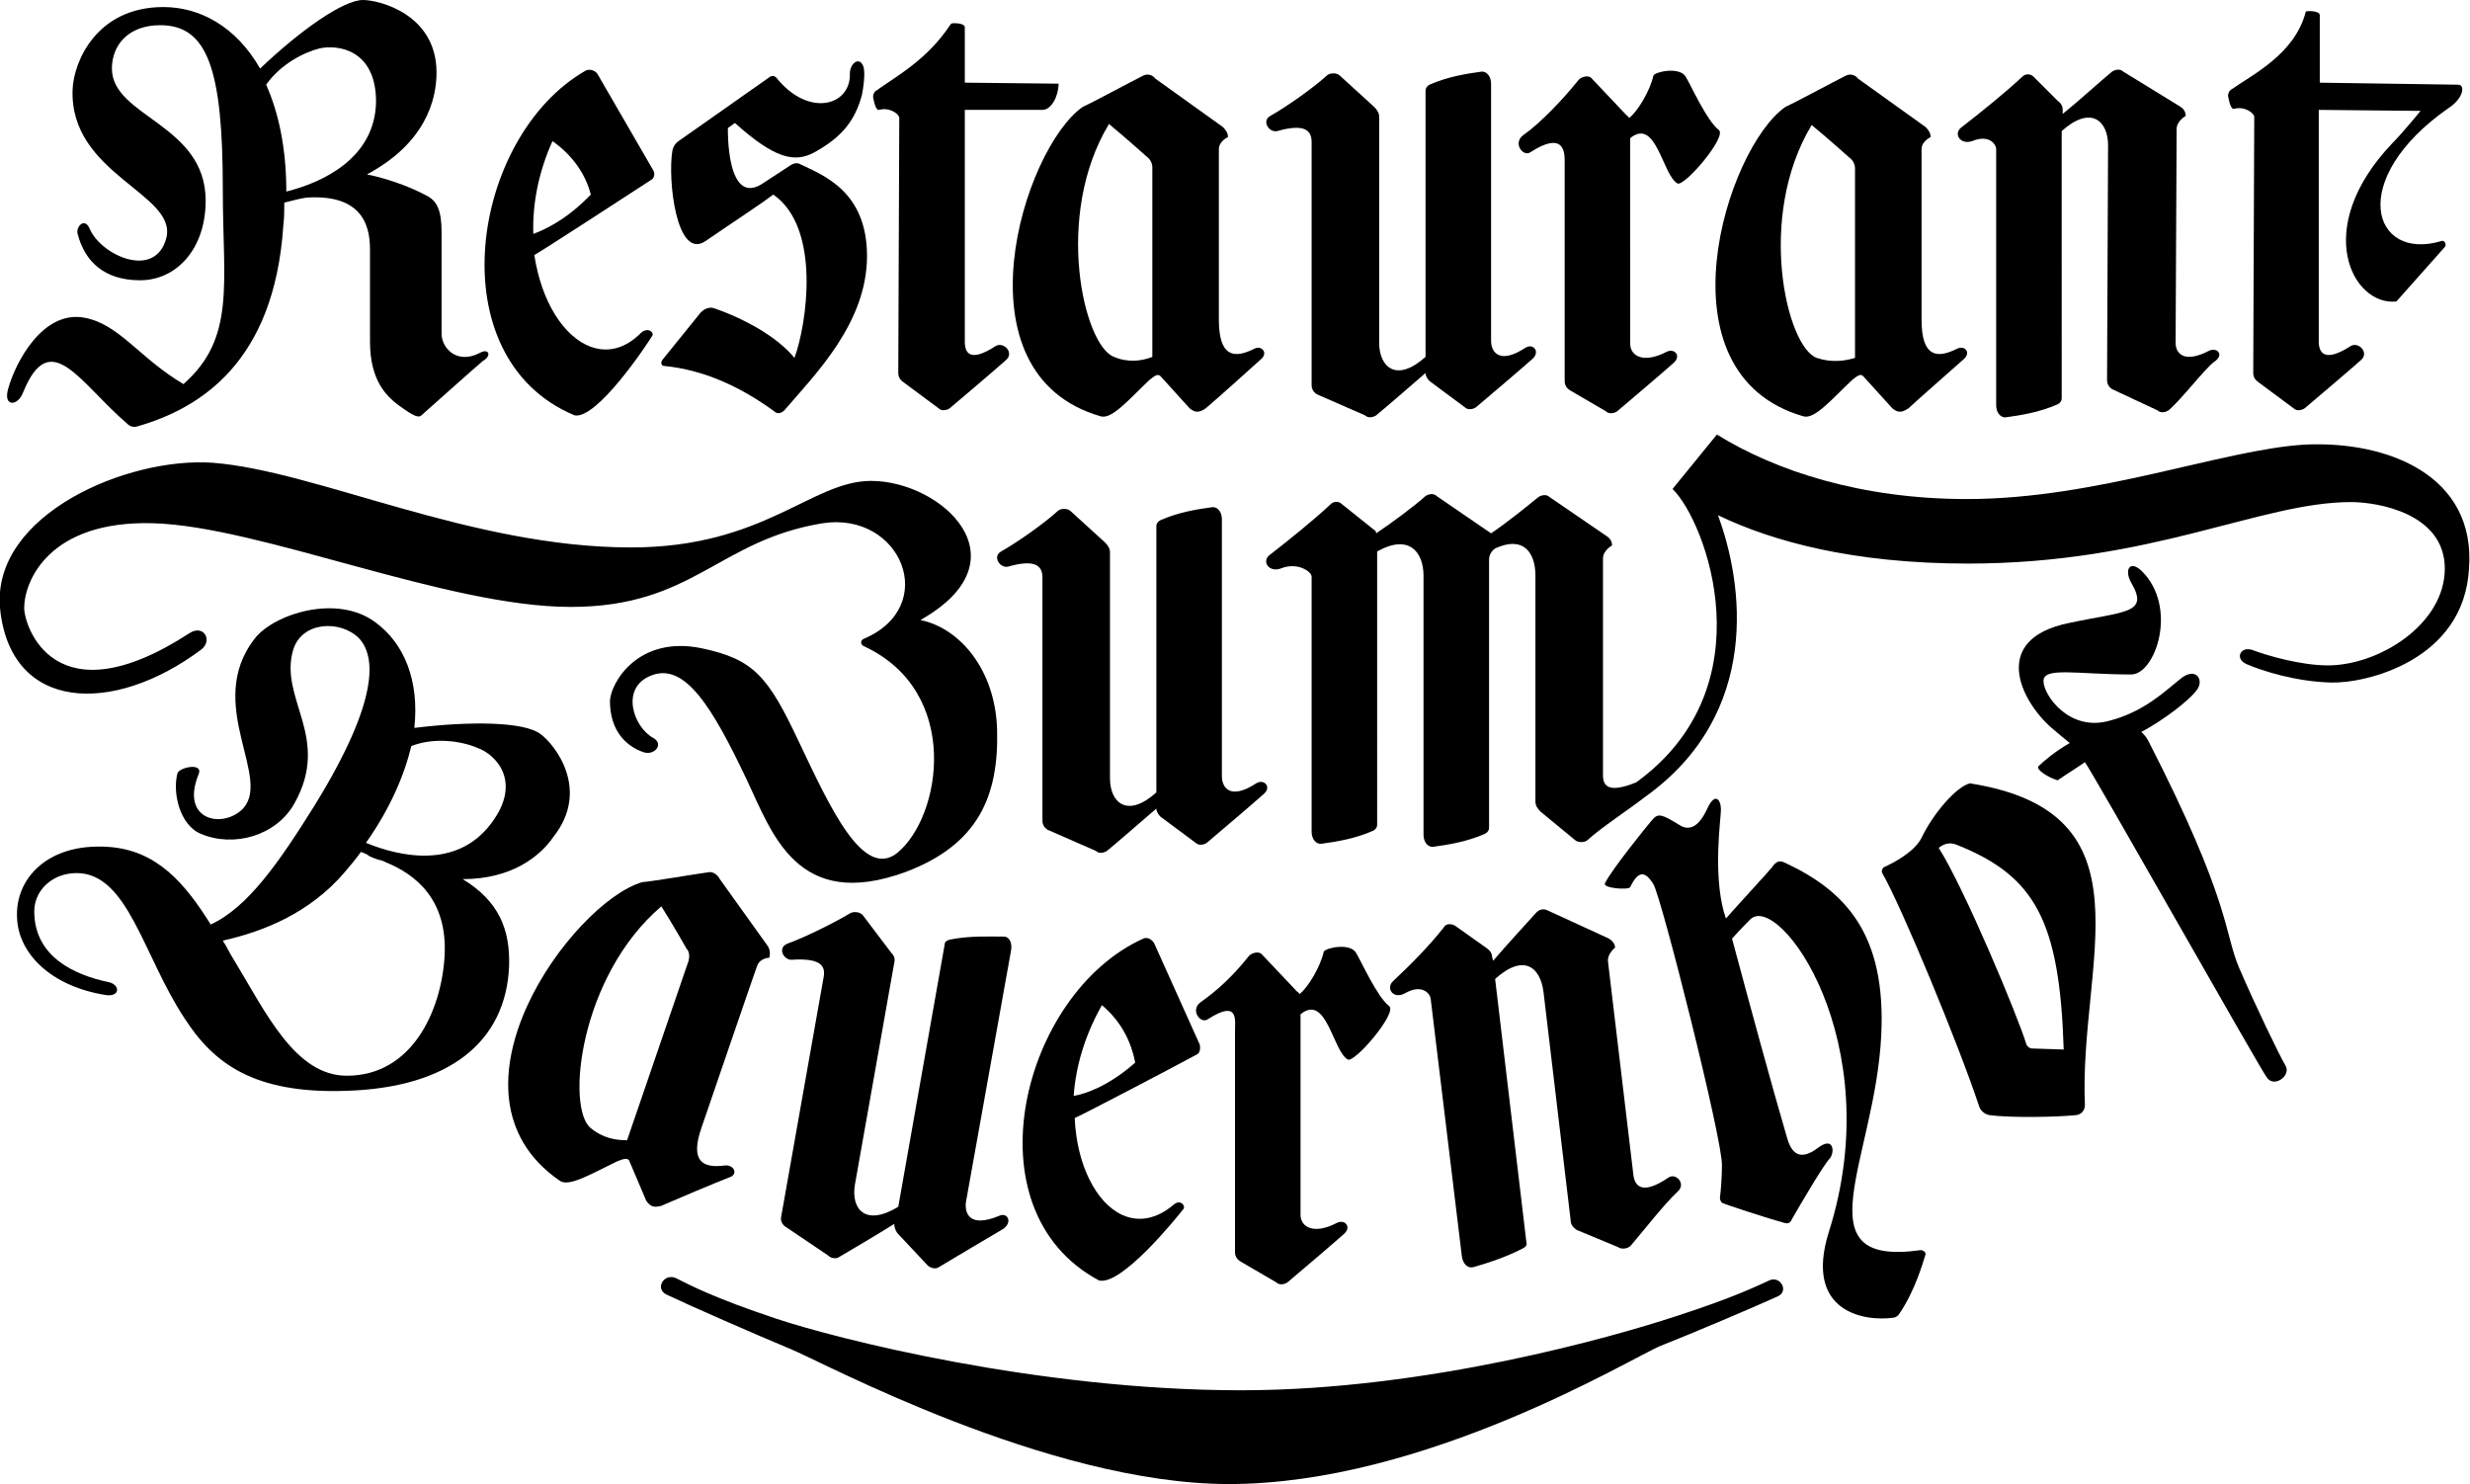
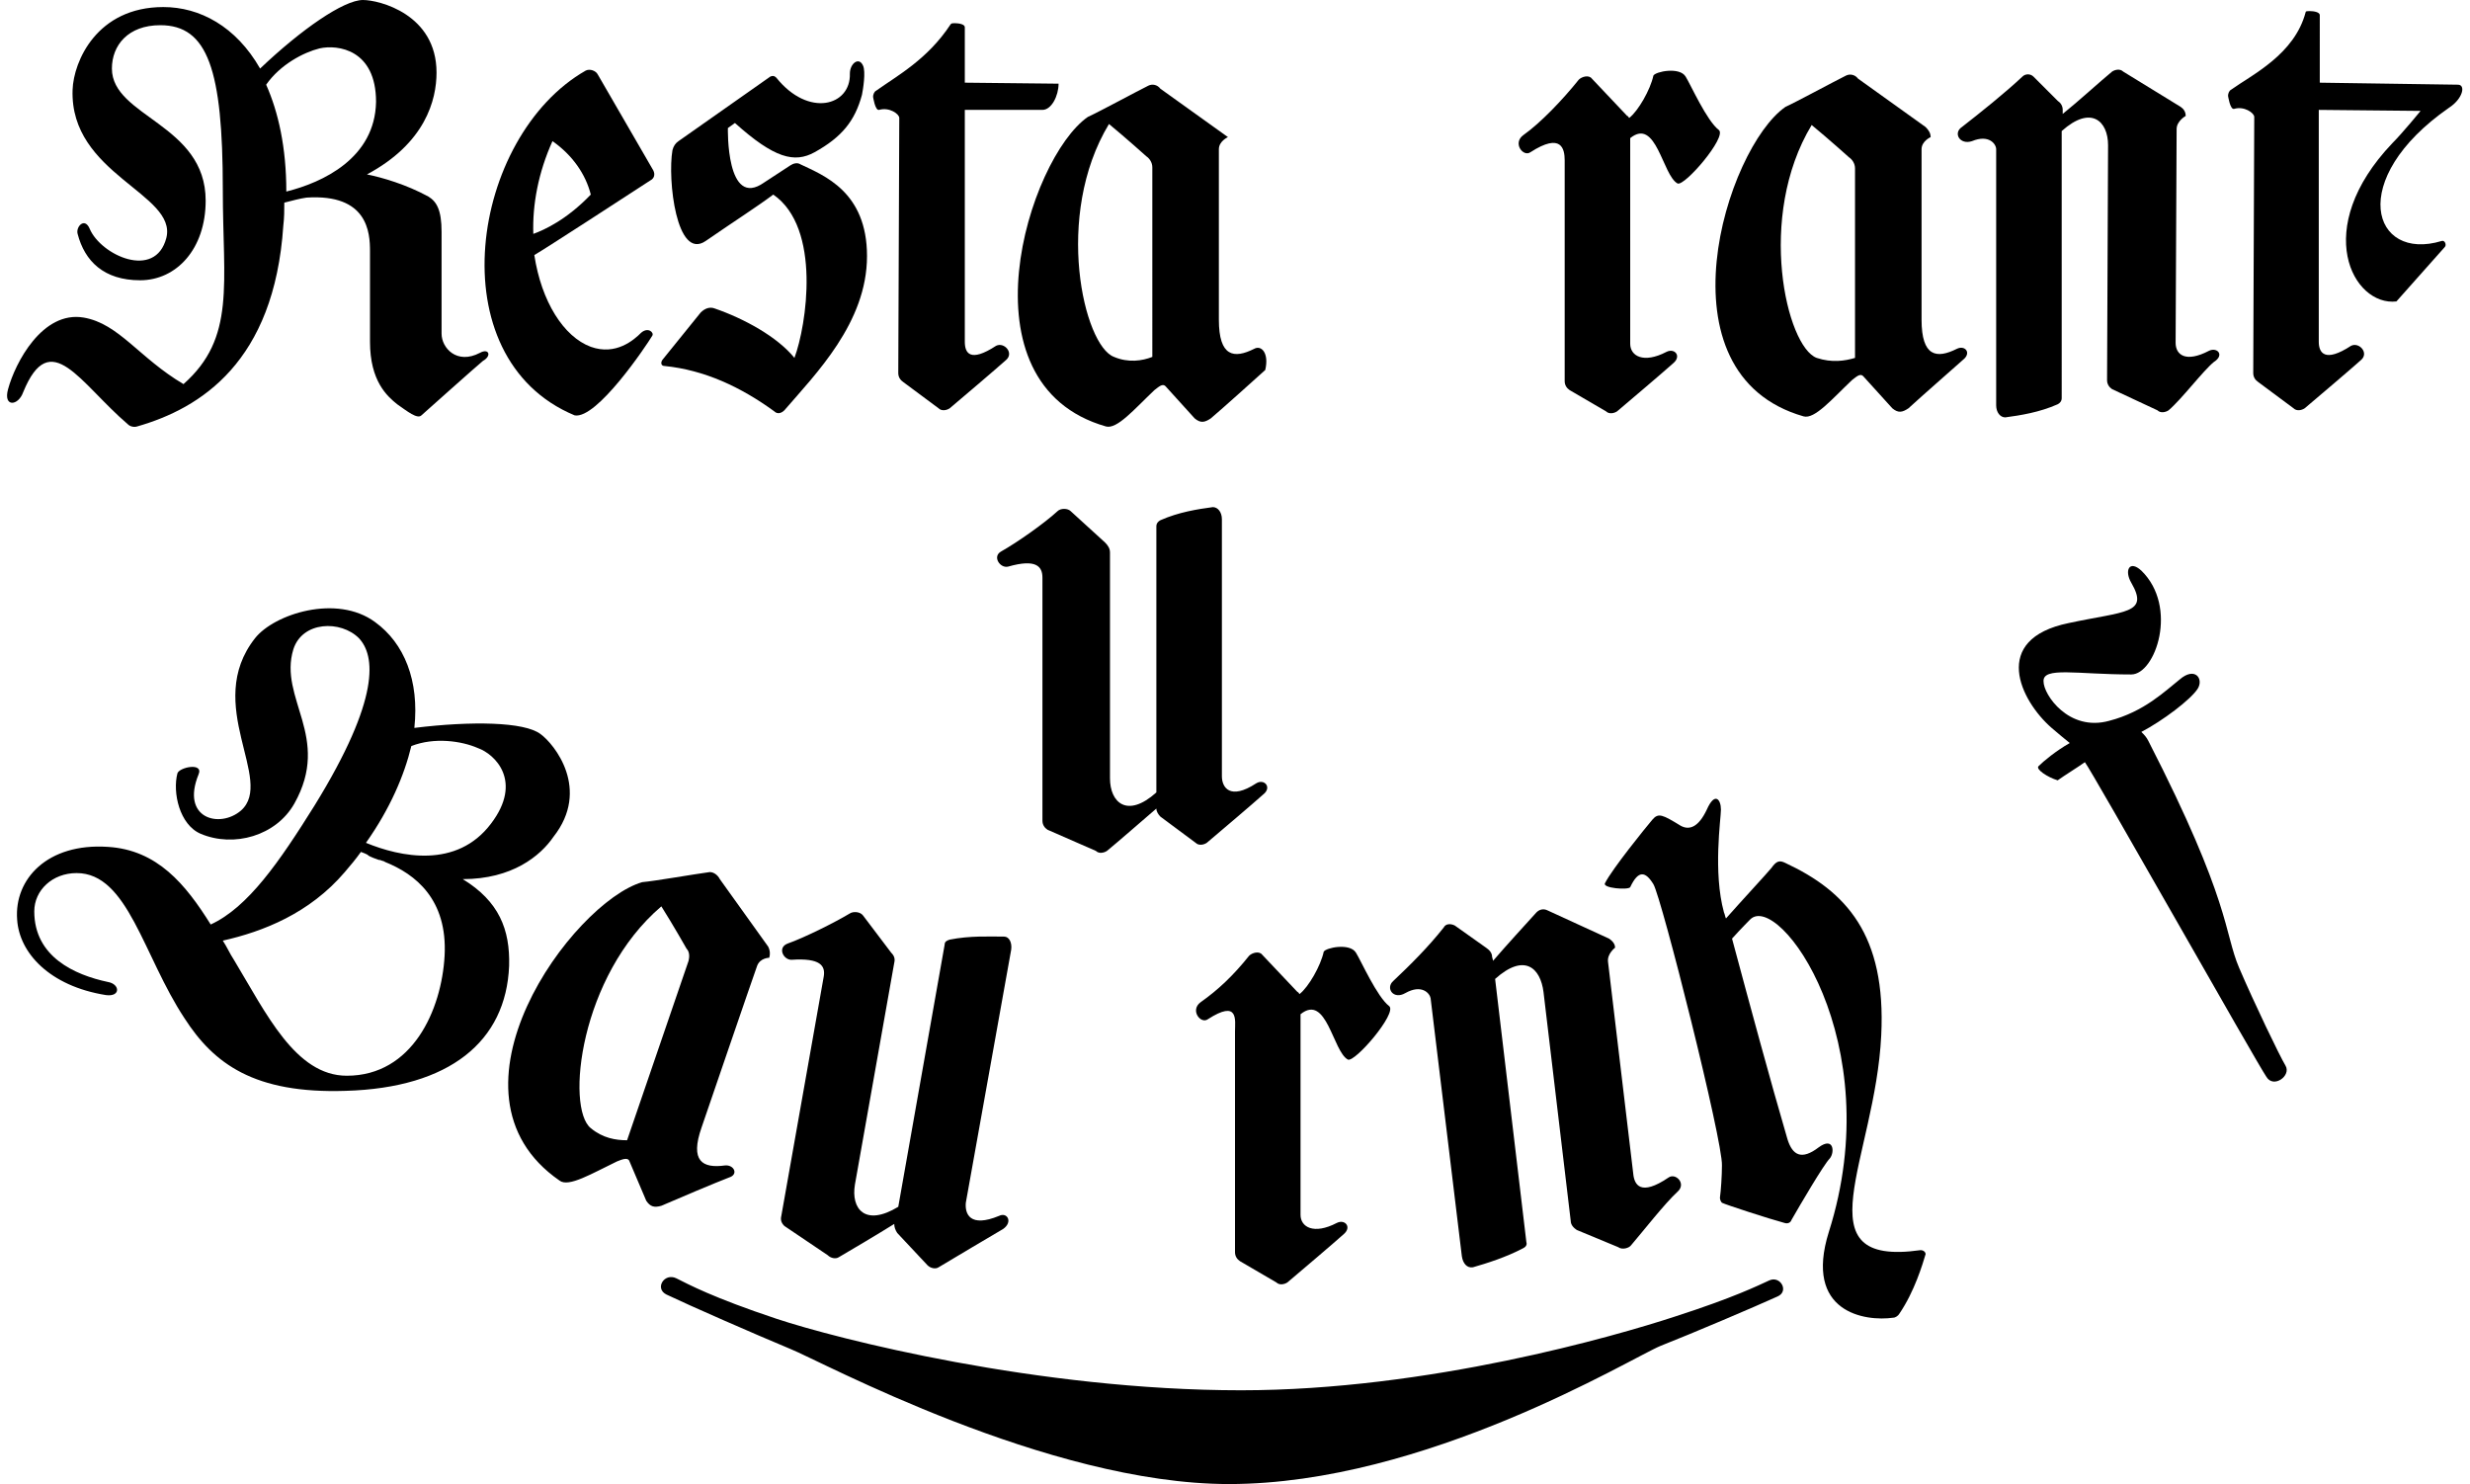
<svg xmlns="http://www.w3.org/2000/svg" version="1.1" id="Ebene_1" x="0px" y="0px" viewBox="0 0 245 147.2" style="enable-background:new 0 0 245 147.2;" xml:space="preserve">
  <g>
    <path d="M64.8,16.9l-5.5-9.5C59.1,7,58.5,6.8,58.1,7C46.7,13.5,43.3,35.5,57,41.2c2.2,0.4,7.1-6.9,7.7-7.9c0.2-0.3-0.4-0.9-1.1-0.3   c-0.7,0.7-2.5,2.3-5,1.4c-2.7-1-4.9-4.5-5.6-9.1c1.2-0.7,9.2-5.9,11.5-7.4C64.9,17.7,65,17.3,64.8,16.9 M52.9,23.2   c-0.1-2.9,0.5-6.1,1.9-9.2c2,1.4,3.3,3.3,3.8,5.3C56.2,21.8,54,22.8,52.9,23.2" />
-     <path d="M195.4,77.7c-1.3,0.3-3.6,2.9-4.8,5.4c-0.7,1.4-2.8,2.5-3.7,2.9c-0.2,0.1-0.3,0.4-0.2,0.6c1.9,3.3,7.5,16.8,9.6,23.1   c0.1,0.4,0.5,0.8,1,0.9c2.1,0.3,6.9,0.2,8.7,0c0.5-0.1,0.8-0.5,0.8-1C206.2,95.4,213.8,80.6,195.4,77.7 M201.6,104   c-0.3,0-0.5-0.2-0.6-0.4c-0.8-2.7-6.2-15.6-8.7-19.5c0.5-0.4,1.1-0.6,1.8-0.3c7.8,3.1,10.2,7.6,10.6,20.3L201.6,104z" />
-     <path d="M119,103.6l-4.5-10c-0.2-0.4-0.7-0.7-1.1-0.5c-12,5.4-17.5,26.9-4.4,33.9c2.2,0.6,7.7-6.2,8.4-7.1c0.2-0.3-0.3-1-1-0.4   s-2.7,2.1-5.1,1c-2.6-1.2-4.5-5-4.7-9.6c1.3-0.6,9.7-5,12.1-6.3C119,104.5,119.1,104,119,103.6 M106.5,108.7c0.2-2.9,1.1-6,2.8-9   c1.9,1.6,2.9,3.6,3.3,5.7C110,107.7,107.7,108.5,106.5,108.7" />
    <path d="M70,23.9c-2.9,2-3.8-6.1-3.3-9c0.1-0.4,0.3-0.7,0.6-0.9l9.1-6.4c0.2-0.1,0.4-0.1,0.6,0.1c3.2,4,7.4,2.8,7.3-0.4   c0-1,0.9-1.7,1.3-0.8c0.3,0.6,0,2.4-0.1,2.9c-0.7,2.6-2,4.2-4.7,5.7c-2,1.1-4,0.6-7.9-2.9l-0.7,0.5c0,0-0.2,8.1,3.6,5.4l2.6-1.7   c0.3-0.2,0.7-0.3,1-0.1c2.3,1.1,6.6,2.7,6.6,9.1c0,6.6-5.1,11.7-8.2,15.3c-0.3,0.3-0.7,0.4-1,0.1c-3.3-2.4-6.9-4.1-10.9-4.5   c-0.3,0-0.4-0.3-0.2-0.6l3.8-4.7c0.4-0.4,0.9-0.6,1.4-0.4c2.9,1,6.2,2.8,7.9,4.9c1.2-3.2,2.7-12.9-2.1-16.2   C75.1,20.5,72.9,21.9,70,23.9" />
-     <path d="M151.3,34.5c-2.6,1.7-3.4,0.4-3.4-0.7V8.3c0-0.7-0.4-1.2-0.9-1.2c-1.5,0.2-3.4,0.5-5.2,1.3c-0.2,0.1-0.4,0.3-0.4,0.6v26.4   c-2.9,2.6-4.6,1-4.6-1.4V11.6c0-0.4-0.2-0.7-0.5-1l-3.4-3.1c-0.3-0.3-1-0.3-1.3,0c-1.3,1.2-4,3.1-5.6,4c-0.9,0.5-0.1,1.7,0.7,1.5   c2.8-0.8,3.4,0,3.4,1.1v24.1c0,0.4,0.2,0.7,0.5,0.9l4.8,2.1c0.3,0.3,0.8,0.2,1.1,0c1.1-0.9,3.5-3,4.9-4.2c0,0.3,0.2,0.6,0.4,0.8   l3.5,2.6c0.3,0.3,0.8,0.2,1.1,0c1.3-1.1,4.6-3.9,5.6-4.8C152.8,34.9,152.1,34,151.3,34.5" />
    <path d="M99.1,120.6c-2.9,1.2-3.4-0.2-3.3-1.3l4.5-25.1c0.1-0.7-0.2-1.3-0.7-1.3c-1.5,0-3.4-0.1-5.4,0.3c-0.3,0.1-0.5,0.2-0.5,0.5   l-4.6,26c-3.3,2-4.7,0.2-4.3-2.2l3.9-22c0.1-0.4,0-0.7-0.3-1l-2.8-3.7c-0.3-0.4-1-0.4-1.3-0.2c-1.5,0.9-4.5,2.4-6.2,3   c-1,0.4-0.4,1.6,0.4,1.6c2.9-0.2,3.4,0.6,3.2,1.7l-4.2,23.7c-0.1,0.4,0,0.7,0.3,1l4.3,2.9c0.3,0.3,0.8,0.4,1.1,0.2   c1.2-0.7,3.9-2.3,5.5-3.3c0,0.3,0.1,0.6,0.3,0.9l3,3.2c0.3,0.3,0.8,0.4,1.1,0.2c1.5-0.9,5.2-3.1,6.4-3.8   C100.5,121.2,99.9,120.2,99.1,120.6" />
    <path d="M124.6,77.7c-2.6,1.7-3.4,0.4-3.4-0.7V51.5c0-0.7-0.4-1.2-0.9-1.2c-1.5,0.2-3.4,0.5-5.2,1.3c-0.2,0.1-0.4,0.3-0.4,0.6v26.4   c-2.9,2.6-4.6,1-4.6-1.4V54.8c0-0.4-0.2-0.7-0.5-1l-3.4-3.1c-0.3-0.3-1-0.3-1.3,0c-1.3,1.2-4,3.1-5.6,4c-0.9,0.5-0.1,1.7,0.7,1.5   c2.8-0.8,3.4,0,3.4,1.1v24.1c0,0.4,0.2,0.7,0.5,0.9l4.8,2.1c0.3,0.3,0.8,0.2,1.1,0c1.1-0.9,3.5-3,4.9-4.2c0,0.3,0.2,0.6,0.4,0.8   l3.5,2.6c0.3,0.3,0.8,0.2,1.1,0c1.3-1.1,4.6-3.9,5.6-4.8C126.2,78.1,125.4,77.2,124.6,77.7" />
    <path d="M219.1,34.8c-2.3,1.2-3.3,0.4-3.3-0.8l0.1-21.2c0-0.8,0.9-1.3,0.9-1.3c0-0.4-0.2-0.7-0.5-0.9l-5.7-3.5   c-0.3-0.3-0.8-0.2-1.1,0c-1.1,0.9-3.4,3-4.9,4.2v-0.4c0-0.4-0.2-0.7-0.5-0.9l-2.4-2.4c-0.3-0.3-0.8-0.3-1.1,0c-1.7,1.6-4.2,3.6-6,5   c-0.9,0.6-0.2,1.8,1,1.4c1.7-0.7,2.4,0.3,2.4,0.8v25.4c0,0.7,0.4,1.2,0.9,1.2c1.5-0.2,3.4-0.5,5.2-1.3c0.2-0.1,0.4-0.3,0.4-0.6V13   c2.9-2.6,4.6-1,4.6,1.4L209,37.7c0,0.4,0.2,0.7,0.5,0.9l4.5,2.1c0.3,0.3,0.8,0.2,1.1,0c1.3-1.1,3.4-3.9,4.5-4.8   C220.7,35.2,219.9,34.4,219.1,34.8" />
    <path d="M165.5,116.8c-2.8,1.9-3.4,0.7-3.5-0.4l-2.5-21c-0.1-0.8,0.7-1.4,0.7-1.4c0-0.4-0.3-0.7-0.6-0.9l-6.1-2.8   c-0.4-0.2-0.8-0.1-1.1,0.2c-1,1.1-3.1,3.4-4.3,4.8l-0.1-0.4c0-0.4-0.3-0.7-0.6-0.9l-3.1-2.2c-0.4-0.2-0.9-0.2-1.1,0.2   c-1.5,1.9-3.3,3.7-5,5.3c-0.8,0.7,0,1.9,1.2,1.2c1.6-0.9,2.4,0,2.5,0.5l3.1,25.6c0.1,0.7,0.5,1.2,1.1,1.1c1.4-0.4,3.3-1,5-1.9   c0.2-0.1,0.4-0.3,0.3-0.6l-3.1-26.1c2.9-2.6,4.5-1.1,4.8,1.3l2.7,22.7c0,0.4,0.3,0.7,0.6,0.9l4.1,1.7c0.4,0.3,1.1,0.1,1.3-0.2   c1.2-1.4,3.3-4.1,4.6-5.3C167.3,117.4,166.2,116.3,165.5,116.8" />
-     <path d="M124.4,34.6c-2,1-3.5,0.8-3.5-2.9c0,0,0-16,0-16.9c0-0.8,0.9-1.2,0.9-1.2c0-0.4-0.2-0.7-0.5-1l-6.7-4.8   c-0.3-0.4-0.8-0.5-1.2-0.3c-1.4,0.7-4.9,2.6-6,3.1c-5.9,4.1-12.9,26.5,1.8,30.7c1.1,0.3,2.8-1.7,4.8-3.6c0.4-0.3,0.8-0.7,1.1-0.4   l2.9,3.2c0.6,0.5,1,0.4,1.6,0c1.3-1.1,4.4-3.9,5.4-4.8C125.9,35,125.1,34.2,124.4,34.6 M114.3,35.4c-1,0.4-2.4,0.6-3.8,0   c-3-1.1-6-14-0.5-23.1c1.7,1.4,3.7,3.2,3.7,3.2c0.3,0.2,0.6,0.6,0.6,1.1C114.3,16.6,114.3,35.4,114.3,35.4z" />
+     <path d="M124.4,34.6c-2,1-3.5,0.8-3.5-2.9c0,0,0-16,0-16.9c0-0.8,0.9-1.2,0.9-1.2l-6.7-4.8   c-0.3-0.4-0.8-0.5-1.2-0.3c-1.4,0.7-4.9,2.6-6,3.1c-5.9,4.1-12.9,26.5,1.8,30.7c1.1,0.3,2.8-1.7,4.8-3.6c0.4-0.3,0.8-0.7,1.1-0.4   l2.9,3.2c0.6,0.5,1,0.4,1.6,0c1.3-1.1,4.4-3.9,5.4-4.8C125.9,35,125.1,34.2,124.4,34.6 M114.3,35.4c-1,0.4-2.4,0.6-3.8,0   c-3-1.1-6-14-0.5-23.1c1.7,1.4,3.7,3.2,3.7,3.2c0.3,0.2,0.6,0.6,0.6,1.1C114.3,16.6,114.3,35.4,114.3,35.4z" />
    <path d="M71.9,115.6c-2.2,0.3-3.5-0.4-2.3-3.8c0,0,5.2-15.2,5.5-16s1.2-0.8,1.2-0.8c0.1-0.3,0.1-0.7-0.1-1.1l-4.8-6.7   c-0.2-0.4-0.6-0.7-1-0.7c-1.5,0.2-5.5,0.9-6.7,1c-6.9,2-20.8,20.9-8.2,29.6c0.9,0.7,3.2-0.7,5.7-1.9c0.5-0.2,1-0.4,1.2-0.1l1.7,4   c0.4,0.6,0.8,0.7,1.5,0.5c1.6-0.7,5.4-2.3,6.7-2.8C73.3,116.5,72.8,115.5,71.9,115.6 M62.2,113.1c-1.1,0-2.4-0.2-3.6-1.2   c-2.5-2-1.1-15.1,7-22c1.2,1.9,2.5,4.2,2.5,4.2c0.3,0.3,0.3,0.8,0.2,1.2L62.2,113.1z" />
    <path d="M194.1,34.6c-2,1-3.5,0.8-3.5-2.9c0,0,0-16,0-16.9c0-0.8,0.9-1.2,0.9-1.2c0-0.4-0.2-0.7-0.5-1l-6.7-4.8   c-0.3-0.4-0.8-0.5-1.2-0.3c-1.4,0.7-4.9,2.6-6,3.1c-5.9,4.1-12.9,26.5,1.8,30.7c1.1,0.3,2.8-1.7,4.8-3.6c0.4-0.3,0.8-0.7,1.1-0.4   l2.9,3.2c0.6,0.5,1,0.4,1.6,0c1.3-1.2,4.4-3.9,5.4-4.8C195.6,35,194.9,34.2,194.1,34.6 M180.2,35.5c-3-1.1-6-14-0.5-23.1   c1.7,1.4,3.7,3.2,3.7,3.2c0.3,0.2,0.6,0.6,0.6,1.1v18.8C183,35.8,181.7,36,180.2,35.5" />
    <path d="M95.7,8.2V2.7c0-0.3-0.6-0.4-1-0.4c-0.2,0-0.3,0-0.4,0.1C92,5.9,89,7.5,86.9,9c-0.2,0.1-0.3,0.4-0.3,0.6   c0,0,0.2,1.4,0.6,1.3c1-0.3,2,0.4,2,0.8L89.1,37c0,0.4,0.2,0.7,0.5,0.9l3.5,2.6c0.3,0.3,0.8,0.2,1.1,0c1.3-1.1,4.6-3.9,5.6-4.8   c0.8-0.7-0.2-1.8-1-1.4c-2.6,1.7-3.1,0.7-3.1-0.4v-23h7.7c0.9,0,1.6-1.4,1.6-2.6L95.7,8.2L95.7,8.2z" />
    <path d="M243.8,8.4l-13.7-0.2V1.5c0-0.3-0.6-0.4-1-0.4c-0.2,0-0.4,0-0.4,0.1c-1.1,4.2-5.3,6.2-7.4,7.7C221.1,9,221,9.3,221,9.5   c0,0,0.2,1.4,0.6,1.3c1-0.3,2,0.4,2,0.8L223.5,37c0,0.4,0.2,0.7,0.5,0.9l3.5,2.6c0.3,0.3,0.8,0.2,1.1,0c1.3-1.1,4.6-3.9,5.6-4.8   c0.8-0.7-0.2-1.8-1-1.4c-2.6,1.7-3.2,0.7-3.2-0.4v-23l10.1,0.1c0,0-1.8,2.2-2.8,3.2c-8.1,8.5-3.9,16.2,0.4,15.7l4.8-5.4   c0.2-0.2,0-0.7-0.3-0.6c-6.9,2.1-9.5-6.1,0.7-13.2C244.3,9.8,244.6,8.4,243.8,8.4" />
    <path d="M166.4,18.2c0.7,0.3,4.9-4.6,4.1-5.3c-1.2-0.9-2.8-4.5-3.3-5.3c-0.6-1-3-0.5-3.2-0.1c-0.3,1.4-1.5,3.5-2.4,4.2   c-0.1-0.1-0.1-0.2-0.2-0.2l-3.5-3.7c-0.3-0.4-1-0.2-1.3,0.1c-1.6,2-3.8,4.3-5.5,5.5c-1.1,0.8,0,2.2,0.7,1.7c3.1-2,3.4-0.3,3.4,0.8   v21.9c0,0.4,0.2,0.7,0.5,0.9l3.6,2.1c0.3,0.3,0.8,0.2,1.1,0c1.3-1.1,4.6-3.9,5.6-4.8c0.8-0.7,0.1-1.5-0.7-1.1   c-2.3,1.2-3.6,0.4-3.6-0.8V13.7C164.3,11.6,164.9,17.4,166.4,18.2" />
    <path d="M133.7,105.1c0.7,0.3,4.9-4.6,4.1-5.3c-1.2-0.9-2.8-4.5-3.3-5.3c-0.6-1-3-0.5-3.2-0.1c-0.3,1.4-1.5,3.5-2.4,4.2   c-0.1-0.1-0.1-0.2-0.2-0.2l-3.5-3.7c-0.3-0.4-1-0.2-1.3,0.1c-1.6,2-3.1,3.4-4.8,4.6c-1.1,0.8,0,2.2,0.7,1.7c3.1-2,2.7,0.1,2.7,1.2   v21.9c0,0.4,0.2,0.7,0.5,0.9l3.6,2.1c0.3,0.3,0.8,0.2,1.1,0c1.3-1.1,4.6-3.9,5.6-4.8c0.8-0.7,0.1-1.5-0.7-1.1   c-2.3,1.2-3.6,0.4-3.6-0.8v-19.9C131.6,98.5,132.2,104.3,133.7,105.1" />
    <path d="M47.6,35c-2.3,1.2-3.8-0.5-3.8-1.9V23c0-2.2-0.5-3-1.3-3.5c-2.2-1.2-4.6-1.9-6.1-2.2c5.8-3.1,6.9-7.4,6.9-10.1   C43.3,1.4,37.6,0,36,0c-1.9,0-6.1,2.9-10.2,6.8c-2.4-4.2-6-6.1-9.6-6.1c-6.6,0-8.9,5.4-9,8.2c-0.3,8.4,10.4,10.3,9.3,14.7   c-1.1,4.2-6.5,1.7-7.6-0.9c-0.5-1.2-1.4-0.2-1.2,0.5c0.7,2.7,2.6,4.6,6.2,4.6s6.5-3.1,6.5-7.9c0-7.6-9.3-8.3-9.3-13.1   c0-2.3,1.6-4.3,4.8-4.3c4.7,0,6.2,4.4,6.2,16.3c0,9.4,1.3,14.7-3.9,19.3c-4.4-2.6-6.4-6-9.9-6.6c-4.1-0.7-6.8,4.5-7.5,7.1   c-0.5,1.8,1,1.7,1.5,0.3C5,32.3,7.9,38,12.7,42.1c0.2,0.2,0.6,0.3,0.9,0.2c6.3-1.8,13.6-6.4,14.5-19.9c0.1-0.8,0.1-1.6,0.1-2.3   c0.8-0.2,1.5-0.4,2.2-0.5l0,0c6.1-0.4,6.3,3.5,6.3,5.3v9c0,3.9,1.7,5.4,2.7,6.2c1,0.7,2,1.5,2.4,1.1c0,0,5.6-5,6.1-5.4   C48.8,35.3,48.5,34.5,47.6,35 M31.7,4.8c1.8-0.4,5.6,0.1,5.6,5.3c-0.1,5.6-5.3,8-8.9,8.9c0-4.4-0.8-7.9-2-10.6   C27.8,6.4,30.1,5.2,31.7,4.8" />
    <path d="M53.6,72.8c-1.6-1.2-6.8-1.3-12.5-0.6c0.5-4.7-1-8.4-3.9-10.5c-3.8-2.8-10-0.8-11.9,1.6c-5.2,6.6,2,14.1-1.4,17.1   c-2.1,1.8-6,0.8-4.2-3.6c0.5-1.2-1.9-0.7-2.1-0.1c-0.5,1.9,0.2,5.1,2.3,6c3.3,1.4,7.5,0.2,9.3-3c3.7-6.6-1.6-10.4-0.1-15.3   c0.9-2.8,4.7-2.9,6.5-1.1c1.6,1.7,2.2,5.9-4.4,16.6c-3.5,5.6-6.6,10.1-10.3,11.8c-2.5-4-5.3-7.4-10.2-7.7c-6-0.4-9.3,3.2-9,7.2   c0.2,3.3,3.2,6.6,8.8,7.5c1.5,0.2,1.4-1.1,0.2-1.3c-3.3-0.7-7.3-2.5-7.3-7c0-2.1,1.8-3.8,4.2-3.8c5.1,0,6.6,8.2,10.7,14.4   c2.9,4.5,6.9,7.5,16,7.2c10.3-0.3,15.9-4.9,16.2-12.4c0.1-3.6-1-6.4-4.6-8.6c4.9,0,7.7-2.3,9-4.2C58.6,78.3,55,73.8,53.6,72.8    M44.1,94.8c-0.3,5.4-3.2,11.9-9.7,11.9c-5.1,0-8-6.2-11.2-11.5c-0.4-0.6-0.7-1.3-1.1-1.9c4-0.9,8.6-2.7,12.1-6.8   c0.6-0.7,1.1-1.3,1.6-2c0.3,0.1,0.5,0.2,0.7,0.3c-0.1,0,0.2,0.2,1.1,0.5h0.1c0.2,0.1,0.4,0.1,0.5,0.2   C41.2,86.7,44.4,89.2,44.1,94.8 M48.7,81.7c-3.4,4.5-9,3.3-12.4,1.9c2.4-3.4,3.8-6.7,4.5-9.6c2.3-0.9,5-0.5,6.6,0.2   C49.1,74.8,51.9,77.5,48.7,81.7" />
-     <path d="M20,64.4C11.2,71,1,70.6,0,60.3c-0.8-9.3,12.7-15,21.1-14.4c10.3,0.8,25.6,8.4,41.5,8.4c13.2,0,17.9-6.6,23.8-6.6   c7,0,15.5,7.8,4.9,13.8c3.9,0.8,7.4,4.9,7.6,10.8c0.2,6.7-1.9,11.5-9.1,14.2c-10.7,3.9-13.2-3.8-15.7-9.1   C70.6,70,67.9,65.7,64.6,67c-3.1,1.2-1.8,5.1,0.2,6.2c1.1,0.6,0.1,1.8-1,1.4c-1.7-0.6-3.3-2.1-3.3-5.1c0.1-1.8,2.8-6.5,9.1-5.2   c5.2,1.1,6.6,2.8,9.7,9.4c3,6.3,6.3,13.6,9.7,10.9c4.4-3.6,6.4-16-3.3-20.5c-0.3-0.1-0.4-0.5-0.1-0.7c7.7-3.2,3.8-12.7-4-11.5   c-10.4,1.7-12.8,8.3-25,8.3c-12.3,0-30.8-8-41.4-8.3C4.8,51.6,2.4,57.7,2.4,60.3c0,1.8,3,11.2,16.4,2.5   C20.2,61.9,21.1,63.5,20,64.4" />
-     <path d="M228.6,44.1c-8.2,0.5-20.6,5.4-33.5,5.4c-10.5,0-19-2.8-24.8-6.4l-4.4,5.4c3.3,3.2,9.5,19.6-3.6,29.1   c-2.7,1.1-3.3,0.4-3.3-0.7V55.4c0-0.8,0.9-1.3,0.9-1.3c0-0.4-0.2-0.7-0.5-0.9l-5.7-3.9c-0.3-0.3-0.8-0.2-1.1,0   c-1.1,0.9-3.2,2.6-4.7,3.6l-5.4-3.7c-0.3-0.3-0.8-0.2-1.1,0c-1.1,1-3.4,2.7-4.9,3.7c0-0.3-0.2-0.3-0.4-0.5l-3-2.4   c-0.3-0.3-0.8-0.3-1.1,0c-1.7,1.6-4.2,3.6-6,5c-0.9,0.6-0.2,1.8,1,1.4c1.7-0.7,3.1,0.3,3.1,0.8v25.3c0,0.7,0.4,1.2,0.9,1.2   c1.5-0.2,3.4-0.5,5.2-1.3c0.2-0.1,0.4-0.3,0.4-0.6V54.7c3.2-1.8,4.6,0.1,4.6,2.4v25.7c0,0.7,0.4,1.2,0.9,1.2   c1.5-0.2,3.4-0.5,5.2-1.3c0.2-0.1,0.4-0.3,0.4-0.6V55.5c0-0.5,0.3-0.9,0.6-1.1c2.8-1.3,4,0.4,4,2.7v22.4c0,0.4,0.2,0.7,0.5,1   l3.4,2.8c0.3,0.3,1,0.3,1.3,0c1.3-1.2,4.2-3.1,5.6-4.2c11.7-8.3,9.8-21.3,7.3-28c5.4,2.6,13.4,4.8,24.8,4.8c18.3,0,29-6.1,38-6.1   c2.6,0,9.3,1.1,9.3,6.6S236,66,230.9,66c-2.7,0-6.1-1-7.4-1.5c-1.3-0.5-1.9,0.9-0.6,1.4c1.4,0.6,4.7,1.7,8.3,1.8   c3.5,0.1,13.2-2.2,13.7-11.3C245.6,47.2,236.9,43.7,228.6,44.1" />
    <path d="M123.1,137.9c18.6,0,37.2-5.4,43-7.3c5.9-1.9,8.3-3.1,9.4-3.6c1.1-0.5,2,1.1,0.8,1.6c-2.2,1-8.3,3.6-11.6,4.9   c-2.9,1.2-23.3,13.7-42.8,13.7c-18,0-40.5-12.2-43.5-13.4c-3.6-1.5-10-4.3-12.3-5.4c-1.2-0.6-0.2-2.2,1-1.6c1.2,0.6,3.6,1.9,9.9,4   C83,132.8,103,137.9,123.1,137.9" />
    <path d="M226.7,105.7c-0.6-1-3.1-6.2-4.6-9.7s-0.8-6.5-9-22.5c-0.2-0.4-0.4-0.6-0.7-0.9c2.1-1.1,4.9-3.2,5.6-4.3   c0.6-1-0.3-2.2-1.8-0.9c-1.4,1.1-3.5,3.2-7,4.1c-4,1.1-6.5-2.6-6.5-3.9c-0.1-1.5,3.3-0.7,8.7-0.7c2.4,0,4.7-6.7,1-10.3   c-1.2-1.1-1.7,0-1,1.2c1.8,3.1-0.6,2.8-6.2,4c-7.8,1.6-4.8,7.7-1.7,10.4c0.7,0.6,1.3,1.1,1.8,1.5c-1.4,0.8-2.6,1.8-3.1,2.3   c-0.3,0.3,0.9,1.1,1.9,1.4c0.7-0.5,2-1.3,2.7-1.8c0.6,0.7,17.2,30.1,18,31.2C225.5,108,227.3,106.7,226.7,105.7" />
    <path d="M190.5,124c-12,1.7-4.5-9-3.9-21.3c0.5-10-3.5-14.3-9.5-17.1c-0.6-0.3-0.9-0.2-1.4,0.5c-0.4,0.5-3,3.3-4.5,5   c-0.1-0.2-0.1-0.4-0.2-0.6c-1.1-4-0.3-9.3-0.3-10.2c0-1-0.6-1.8-1.4,0c-0.8,1.7-1.7,2.1-2.6,1.6c-1.8-1.1-2.2-1.3-2.8-0.6   c-0.6,0.7-4,4.9-4.7,6.3c-0.3,0.5,2.3,0.7,2.5,0.4c0.8-1.7,1.5-1.6,2.3-0.3c0.8,1.3,6.9,25.5,6.8,27.9c0,1-0.1,2.5-0.2,3.2   c0,0.2,0.1,0.4,0.2,0.5c0.4,0.2,4.7,1.6,6.2,2c0.3,0.1,0.6,0,0.7-0.3c0.8-1.4,3.2-5.5,3.8-6.1c0.5-0.6,0.4-2.2-1.1-1.1   c-1.7,1.3-2.6,0.8-3.1-0.8c-1.7-5.8-3.7-13.2-5.5-19.9c0.9-1,1.8-1.9,1.8-1.9c2.8-2.8,13.8,12.1,7.8,31c-2.5,8,3.6,8.9,6.4,8.5   c0.2,0,0.5-0.2,0.6-0.4c1.5-2.2,2.3-4.9,2.6-5.9C191,124.2,190.8,124,190.5,124" />
  </g>
</svg>